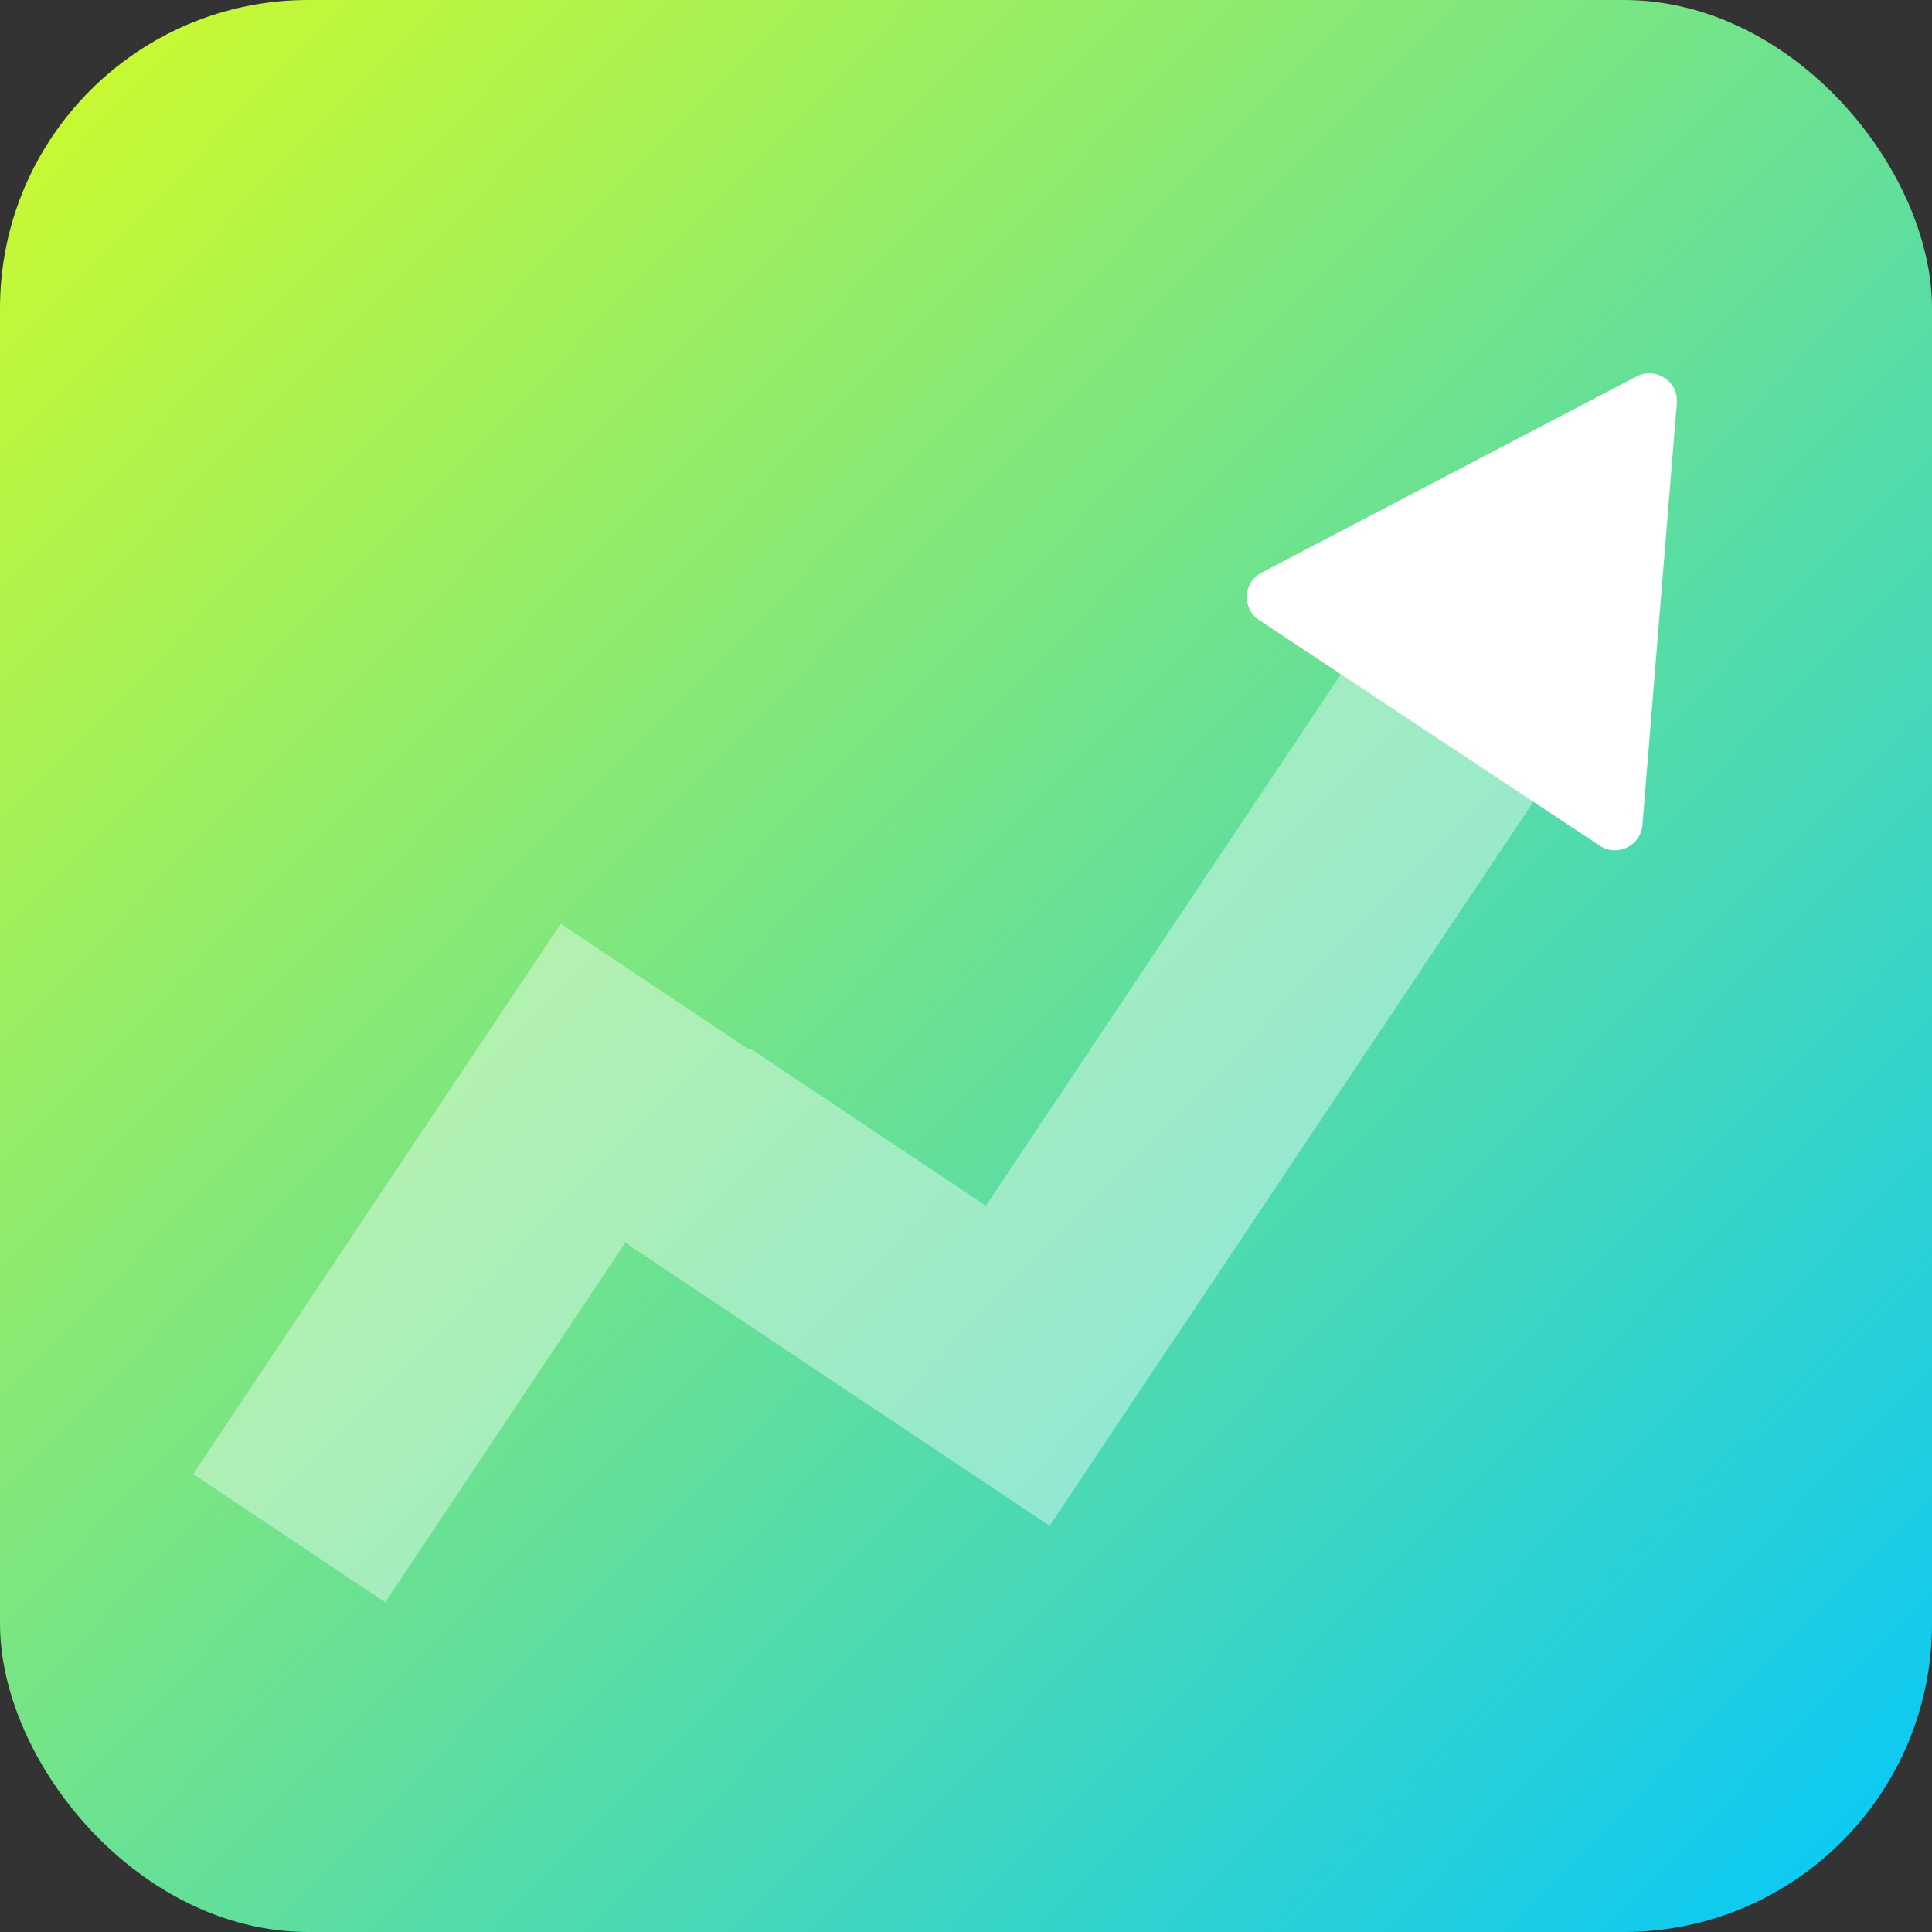
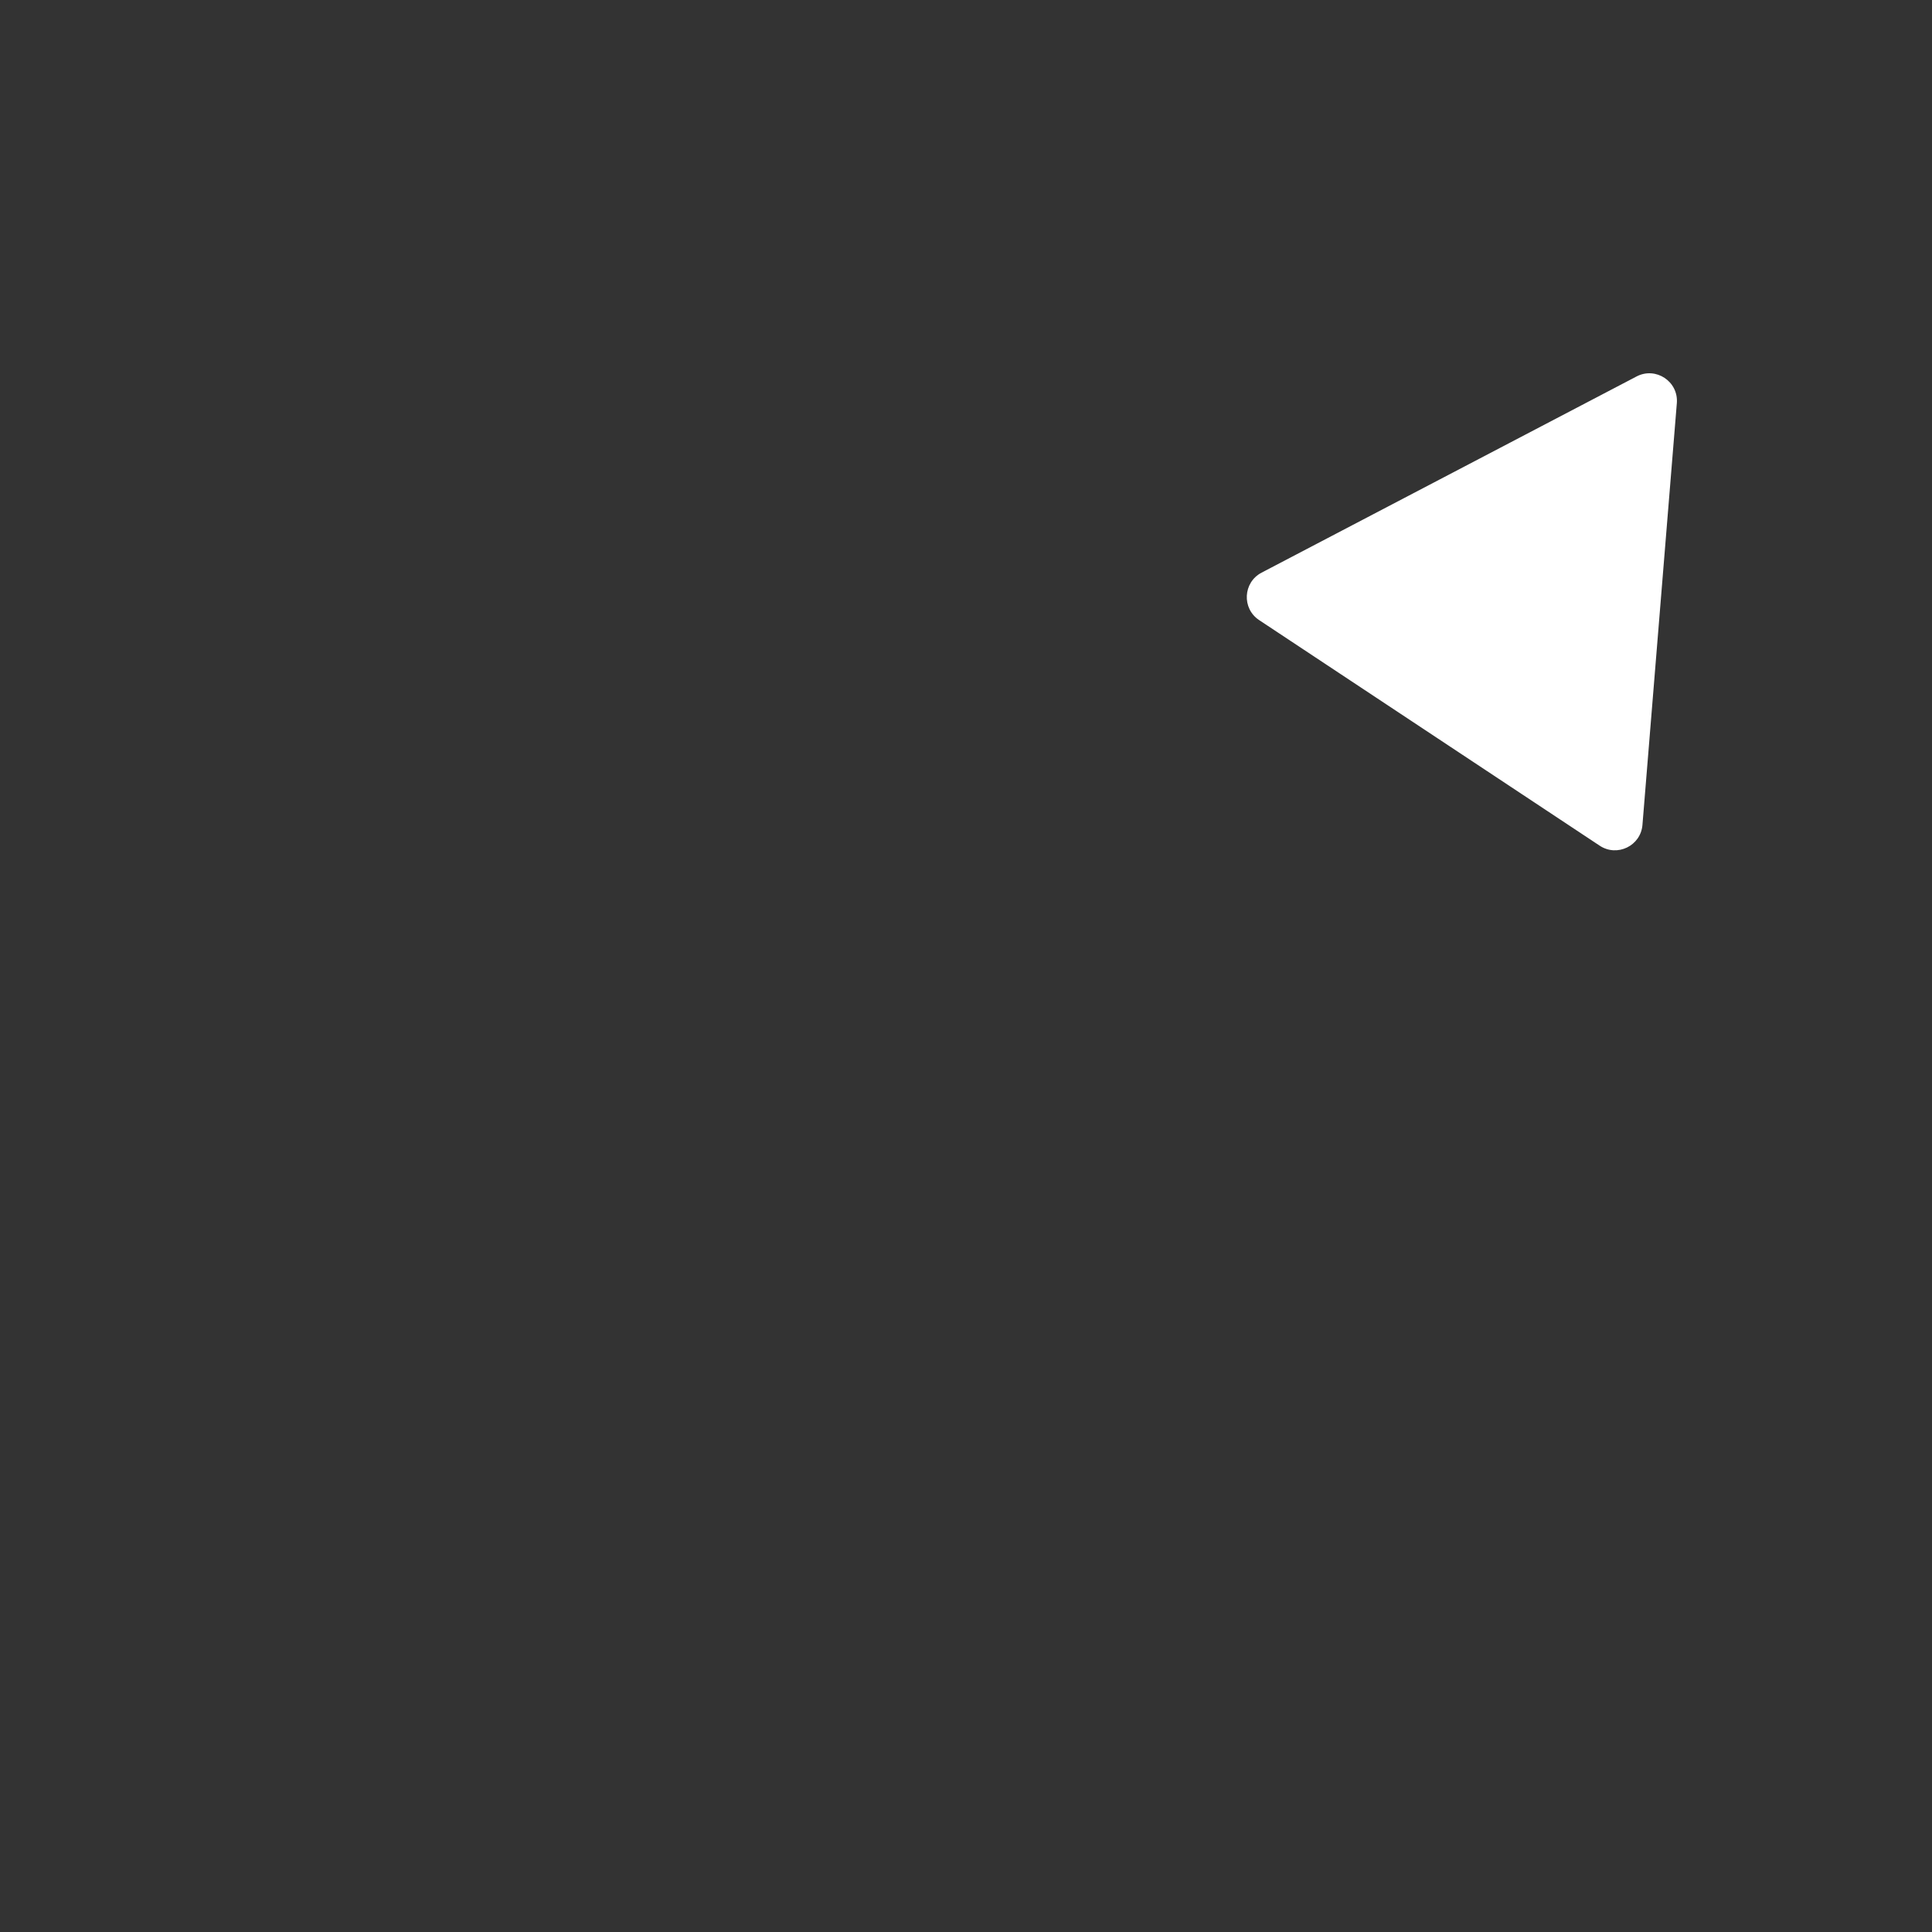
<svg xmlns="http://www.w3.org/2000/svg" width="70" height="70" viewBox="0 0 70 70" fill="none">
  <rect x="0" y="0" width="70" height="70" fill="#333333" stroke="none" />
-   <rect width="70" height="70" rx="11.169" fill="url(#paint0_linear)" />
-   <path opacity="0.4" fill-rule="evenodd" clip-rule="evenodd" d="M48.871 24L55.827 28.646L42.51 48.583L42.504 48.579L38.032 55.283L22.657 45.027L13.956 58.054L7 53.407L20.317 33.471L27.166 38.046L27.197 38L35.721 43.687L48.871 24Z" fill="white" />
  <path d="M59.295 13.64C59.993 13.275 60.819 13.822 60.755 14.607L59.509 29.889C59.447 30.647 58.594 31.061 57.96 30.641L45.621 22.467C44.987 22.047 45.036 21.1 45.71 20.748L59.295 13.64Z" fill="white" />
  <defs>
    <linearGradient id="paint0_linear" x1="-1.44837e-07" y1="1.653" x2="70" y2="70" gradientUnits="userSpaceOnUse">
      <stop stop-color="#CEFB2C" />
      <stop offset="1" stop-color="#05C7FB" />
    </linearGradient>
  </defs>
</svg>